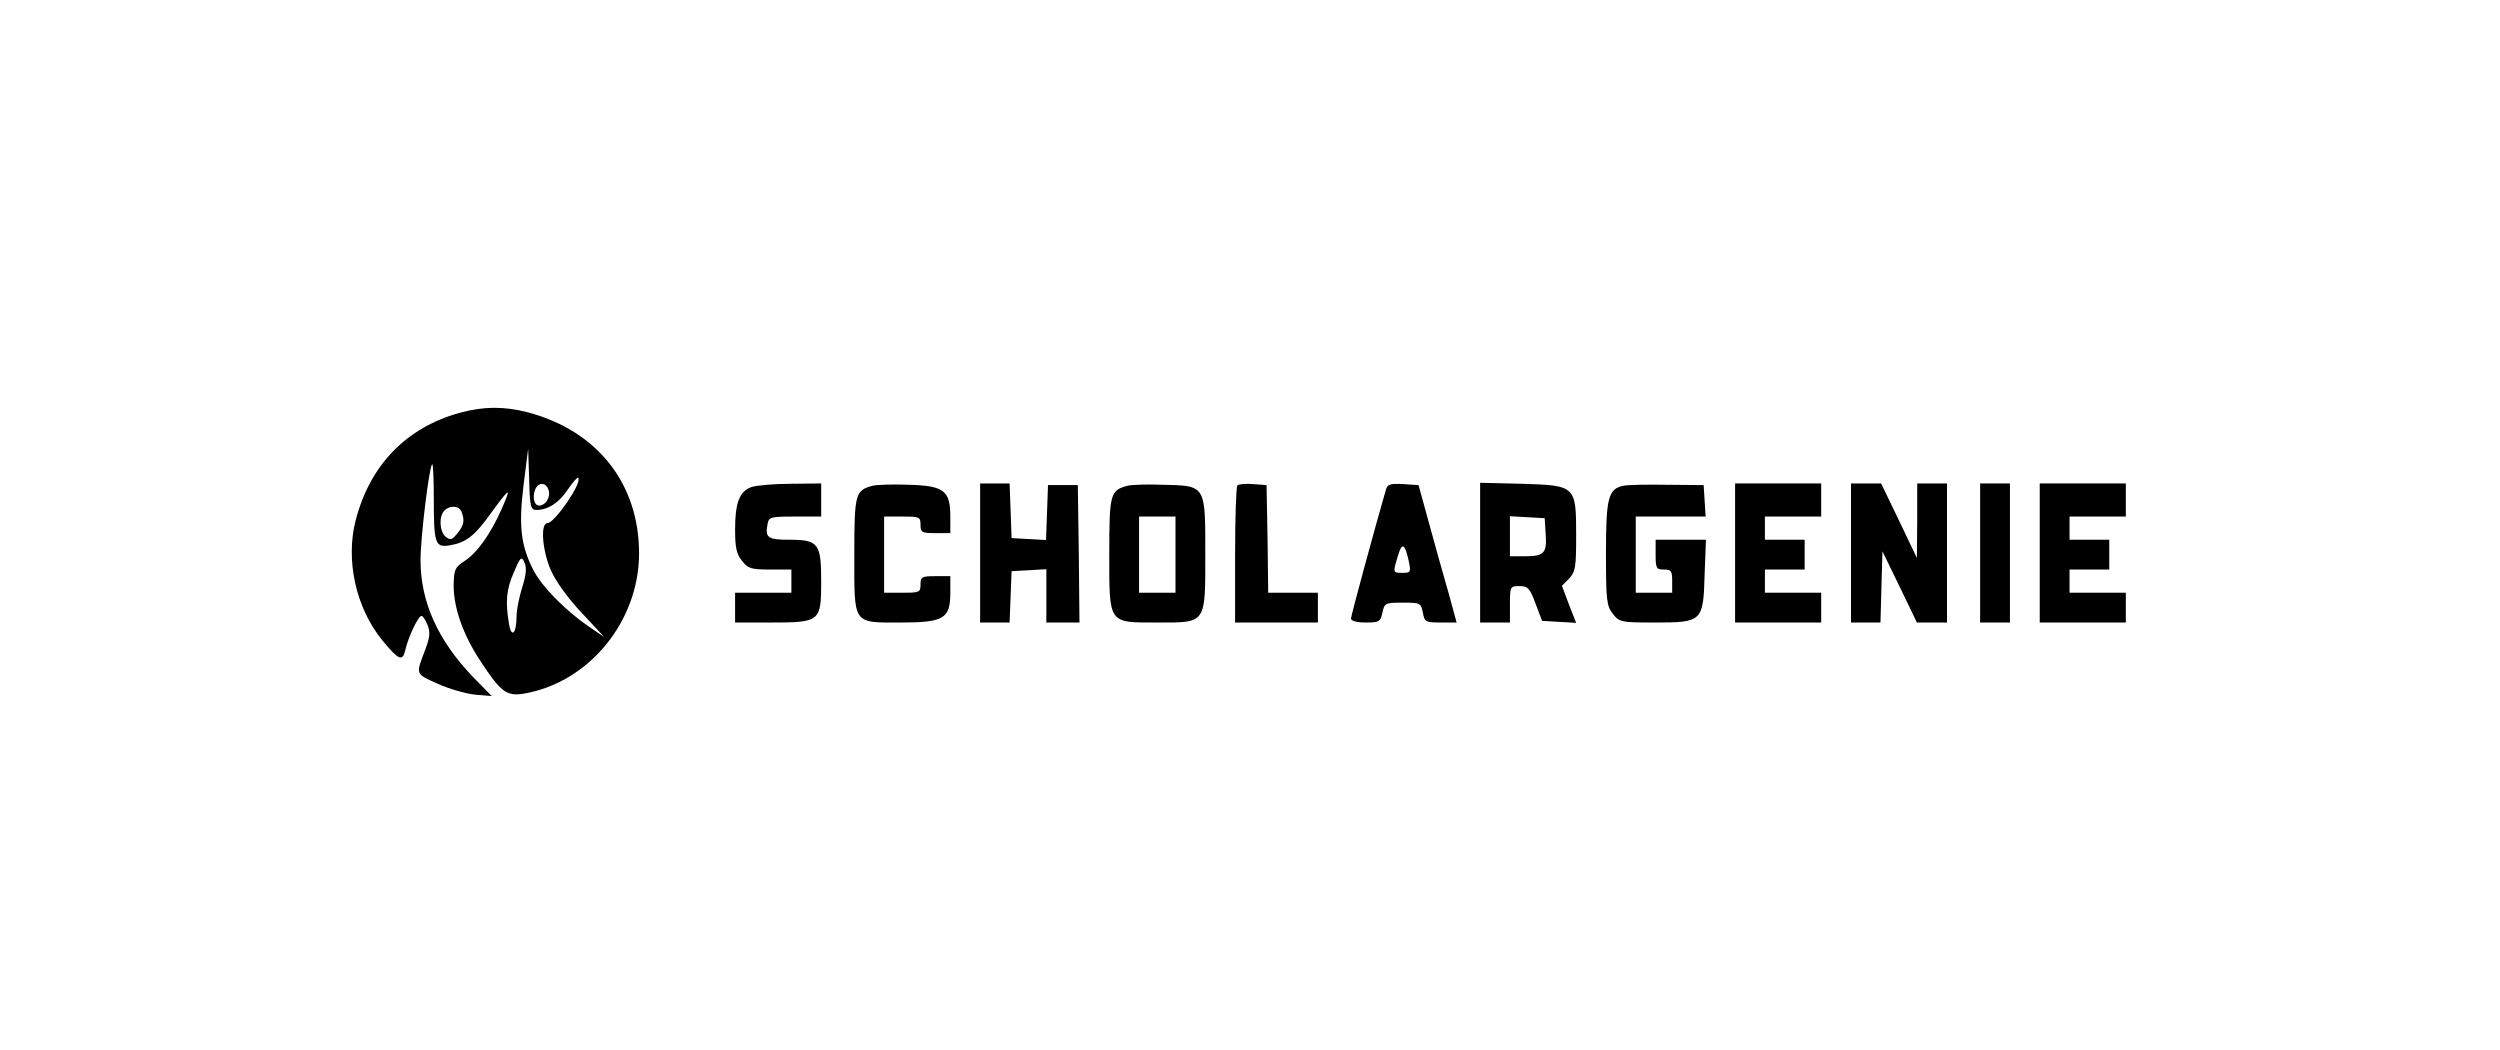
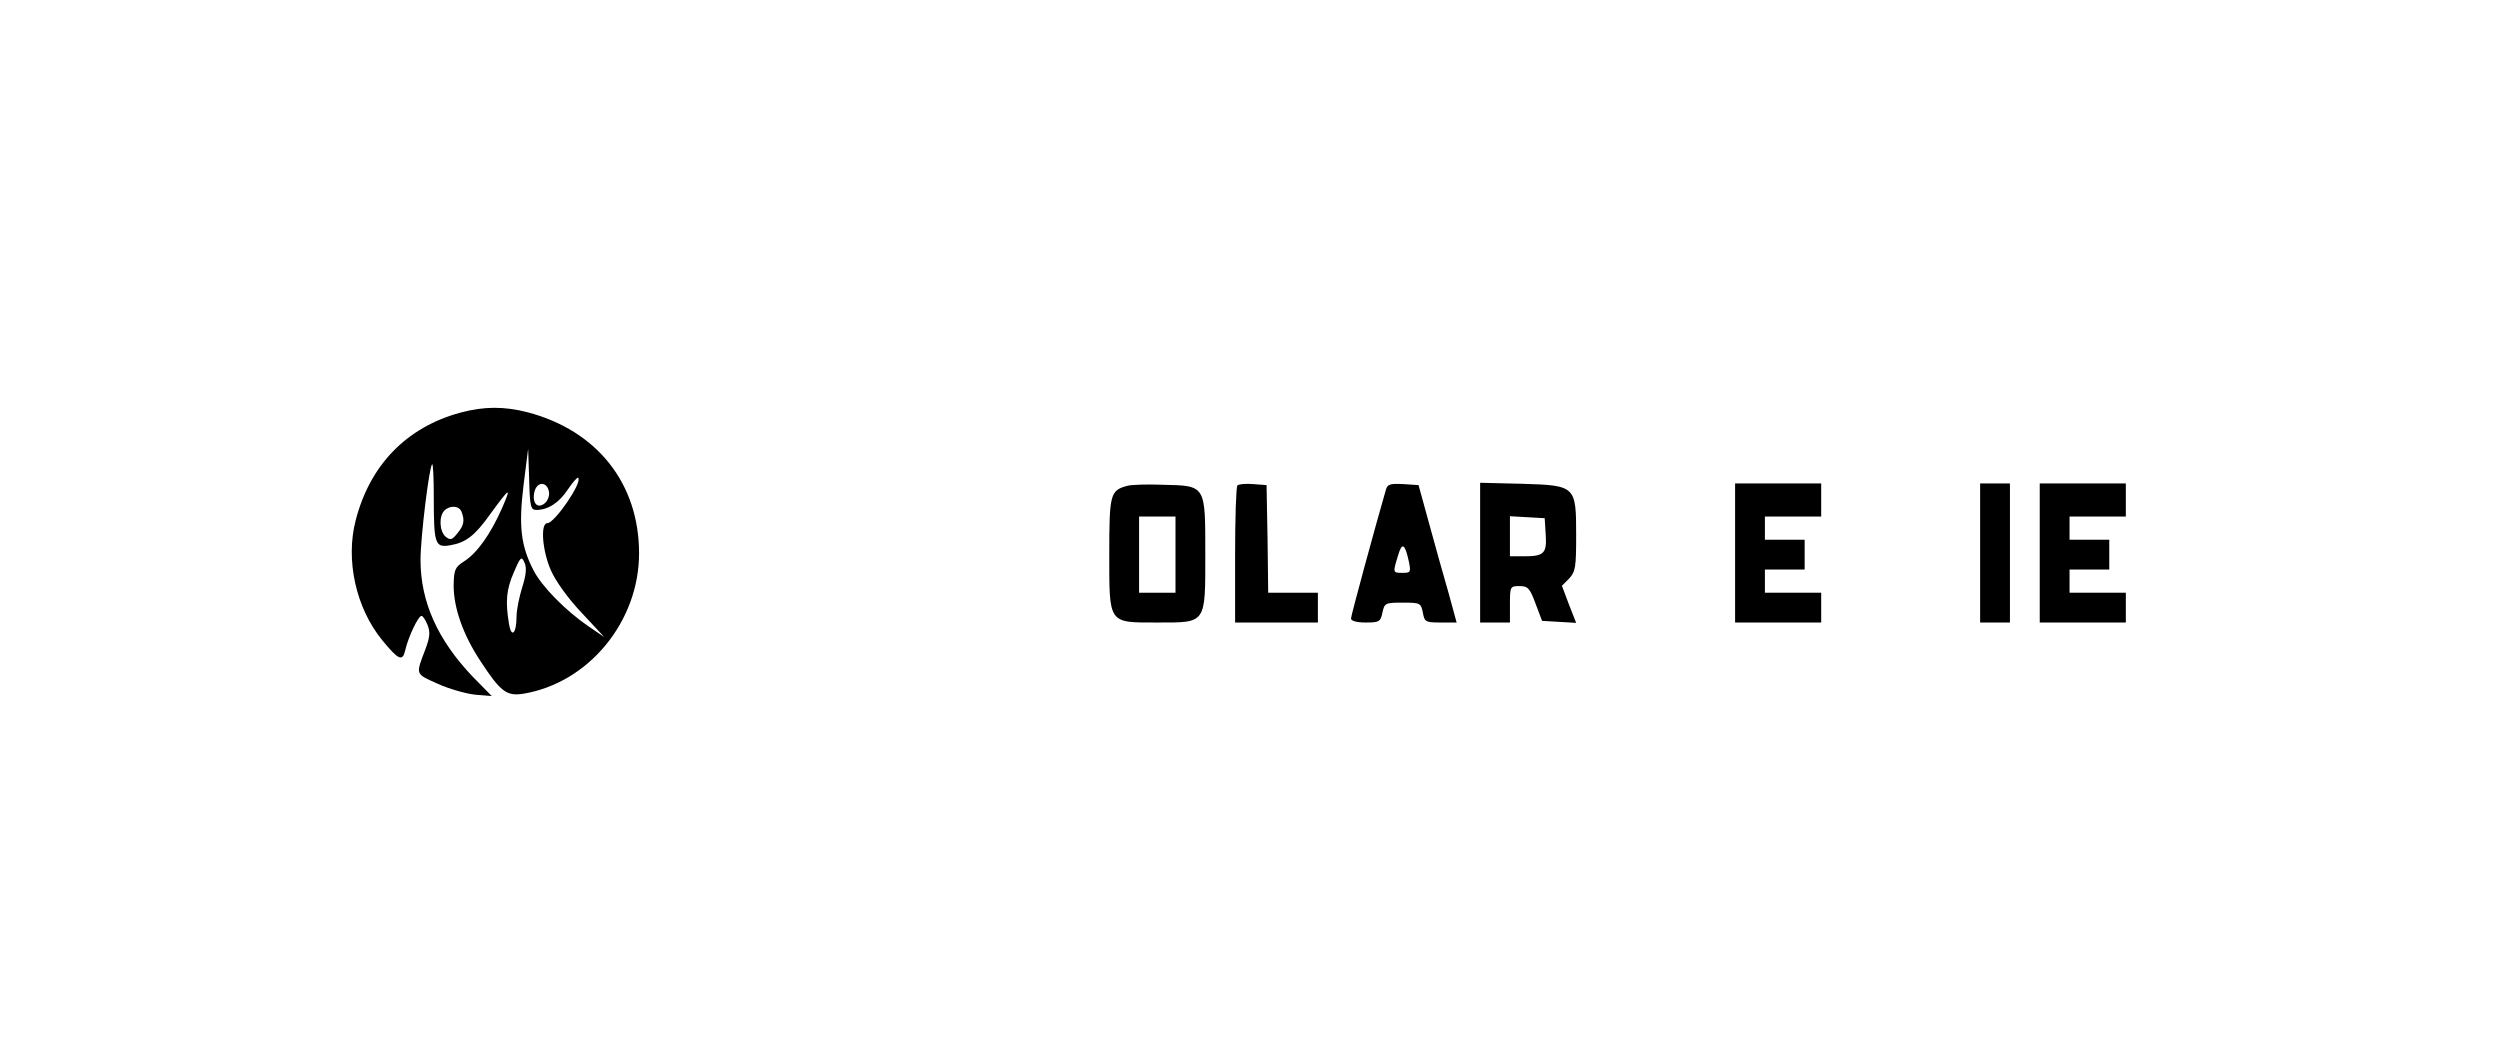
<svg xmlns="http://www.w3.org/2000/svg" version="1.0" width="755pt" height="317pt" viewBox="0 0 755 317" preserveAspectRatio="xMidYMid meet">
  <g transform="translate(0,317) scale(0.1,-0.1)" fill="#000000" stroke="none">
    <path d="M1391 1924 c-163 -44 -274 -158 -317 -326 -31 -120 1 -264 80 -361 50 -61 62 -66 70 -30 9 39 39 103 49 103 4 0 12 -12 18 -27 9 -22 7 -38 -6 -73 -30 -79 -32 -74 37 -105 35 -16 86 -30 113 -33 l50 -4 -57 58 c-106 111 -158 226 -158 353 0 69 26 280 35 289 3 3 5 -42 5 -99 0 -142 4 -153 48 -146 49 8 76 29 123 95 60 82 64 84 35 17 -35 -79 -75 -135 -114 -160 -28 -18 -31 -25 -32 -73 0 -67 28 -148 80 -227 62 -95 80 -108 131 -100 197 33 349 218 349 424 0 211 -127 371 -337 426 -70 18 -131 18 -202 -1z m229 -294 c35 0 69 22 95 62 15 22 29 38 31 35 14 -13 -71 -137 -93 -137 -22 0 -15 -85 11 -143 14 -32 52 -85 92 -127 l69 -74 -50 34 c-68 47 -139 119 -164 168 -38 74 -45 133 -30 256 l14 111 3 -92 c2 -84 5 -93 22 -93z m38 54 c2 -11 -4 -27 -13 -34 -22 -18 -39 1 -31 35 8 32 39 31 44 -1z m-264 -60 c10 -26 7 -41 -13 -65 -16 -20 -21 -21 -35 -10 -19 16 -21 62 -4 79 17 17 45 15 52 -4z m183 -228 c-9 -29 -17 -68 -17 -87 0 -53 -16 -68 -23 -22 -11 66 -8 103 15 155 20 47 23 49 32 29 7 -16 5 -37 -7 -75z" />
-     <path d="M2269 1699 c-36 -13 -49 -48 -49 -128 0 -54 4 -74 21 -95 18 -23 27 -26 85 -26 l64 0 0 -35 0 -35 -85 0 -85 0 0 -45 0 -45 108 0 c149 0 152 3 152 124 0 115 -8 126 -97 126 -64 0 -73 6 -65 47 4 22 9 23 83 23 l79 0 0 50 0 50 -92 -1 c-51 0 -105 -5 -119 -10z" />
-     <path d="M2635 1703 c-52 -14 -55 -24 -55 -208 0 -214 -6 -205 141 -205 130 0 149 12 149 90 l0 50 -45 0 c-41 0 -45 -2 -45 -25 0 -24 -3 -25 -55 -25 l-55 0 0 115 0 115 55 0 c52 0 55 -1 55 -25 0 -23 4 -25 45 -25 l45 0 0 49 c0 80 -19 94 -126 97 -49 2 -98 0 -109 -3z" />
-     <path d="M2960 1500 l0 -210 45 0 44 0 3 78 3 77 53 3 52 3 0 -80 0 -81 50 0 50 0 -2 208 -3 207 -45 0 -45 0 -3 -83 -3 -83 -52 3 -52 3 -3 83 -3 82 -44 0 -45 0 0 -210z" />
    <path d="M3405 1703 c-52 -14 -55 -24 -55 -205 0 -214 -4 -208 145 -208 149 0 145 -6 145 208 0 208 2 205 -128 208 -48 2 -96 0 -107 -3z m145 -208 l0 -115 -55 0 -55 0 0 115 0 115 55 0 55 0 0 -115z" />
    <path d="M3737 1704 c-4 -4 -7 -99 -7 -211 l0 -203 125 0 125 0 0 45 0 45 -75 0 -75 0 -2 163 -3 162 -40 3 c-23 2 -44 0 -48 -4z" />
    <path d="M4186 1693 c-31 -107 -106 -382 -106 -391 0 -7 17 -12 44 -12 41 0 45 2 51 30 6 29 9 30 61 30 53 0 55 -1 61 -30 5 -28 8 -30 54 -30 l48 0 -24 88 c-14 48 -40 141 -58 207 l-33 120 -46 3 c-38 2 -47 0 -52 -15z m69 -220 c6 -31 5 -33 -19 -33 -30 0 -30 0 -14 52 12 42 21 37 33 -19z" />
    <path d="M4470 1501 l0 -211 45 0 45 0 0 55 c0 54 1 55 29 55 25 0 31 -6 48 -52 l20 -53 51 -3 52 -3 -22 56 -21 56 22 22 c19 21 21 35 21 129 0 151 -1 152 -164 157 l-126 3 0 -211z m198 55 c4 -57 -5 -66 -65 -66 l-43 0 0 61 0 60 53 -3 52 -3 3 -49z" />
-     <path d="M4903 1703 c-46 -9 -53 -36 -53 -204 0 -143 2 -159 21 -183 20 -25 24 -26 128 -26 142 0 145 3 149 146 l4 104 -76 0 -76 0 0 -45 c0 -41 2 -45 25 -45 22 0 25 -4 25 -35 l0 -35 -55 0 -55 0 0 115 0 115 106 0 105 0 -3 48 -3 47 -110 1 c-60 1 -120 0 -132 -3z" />
    <path d="M5240 1500 l0 -210 130 0 130 0 0 45 0 45 -85 0 -85 0 0 35 0 35 60 0 60 0 0 45 0 45 -60 0 -60 0 0 35 0 35 85 0 85 0 0 50 0 50 -130 0 -130 0 0 -210z" />
-     <path d="M5590 1500 l0 -210 45 0 44 0 3 108 3 107 52 -107 52 -108 45 0 46 0 0 210 0 210 -45 0 -45 0 0 -112 -1 -113 -54 113 -54 112 -45 0 -46 0 0 -210z" />
    <path d="M5980 1500 l0 -210 45 0 45 0 0 210 0 210 -45 0 -45 0 0 -210z" />
-     <path d="M6160 1500 l0 -210 130 0 130 0 0 45 0 45 -85 0 -85 0 0 35 0 35 60 0 60 0 0 45 0 45 -60 0 -60 0 0 35 0 35 85 0 85 0 0 50 0 50 -130 0 -130 0 0 -210z" />
+     <path d="M6160 1500 l0 -210 130 0 130 0 0 45 0 45 -85 0 -85 0 0 35 0 35 60 0 60 0 0 45 0 45 -60 0 -60 0 0 35 0 35 85 0 85 0 0 50 0 50 -130 0 -130 0 0 -210" />
  </g>
</svg>